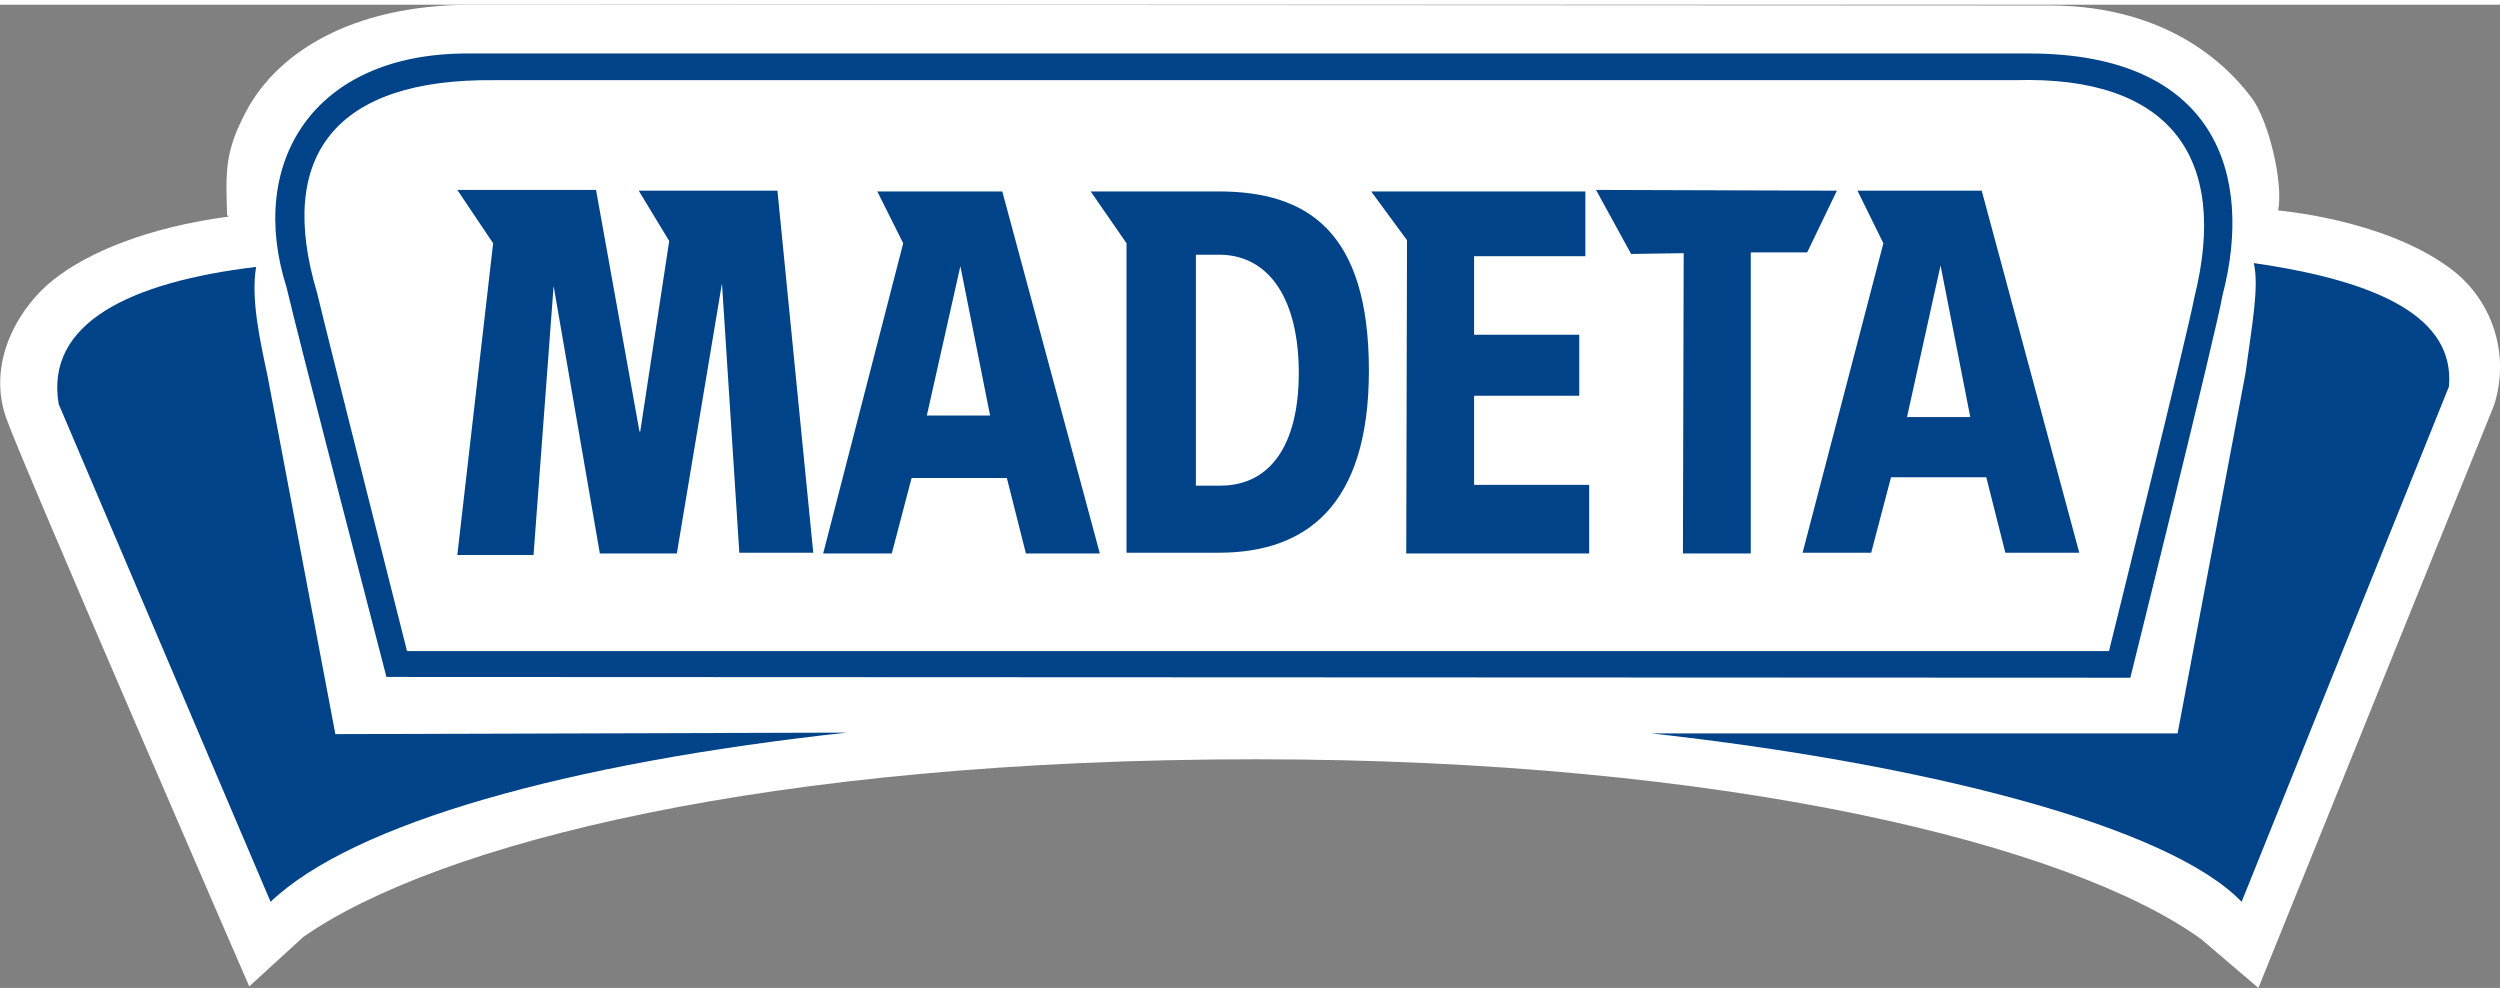
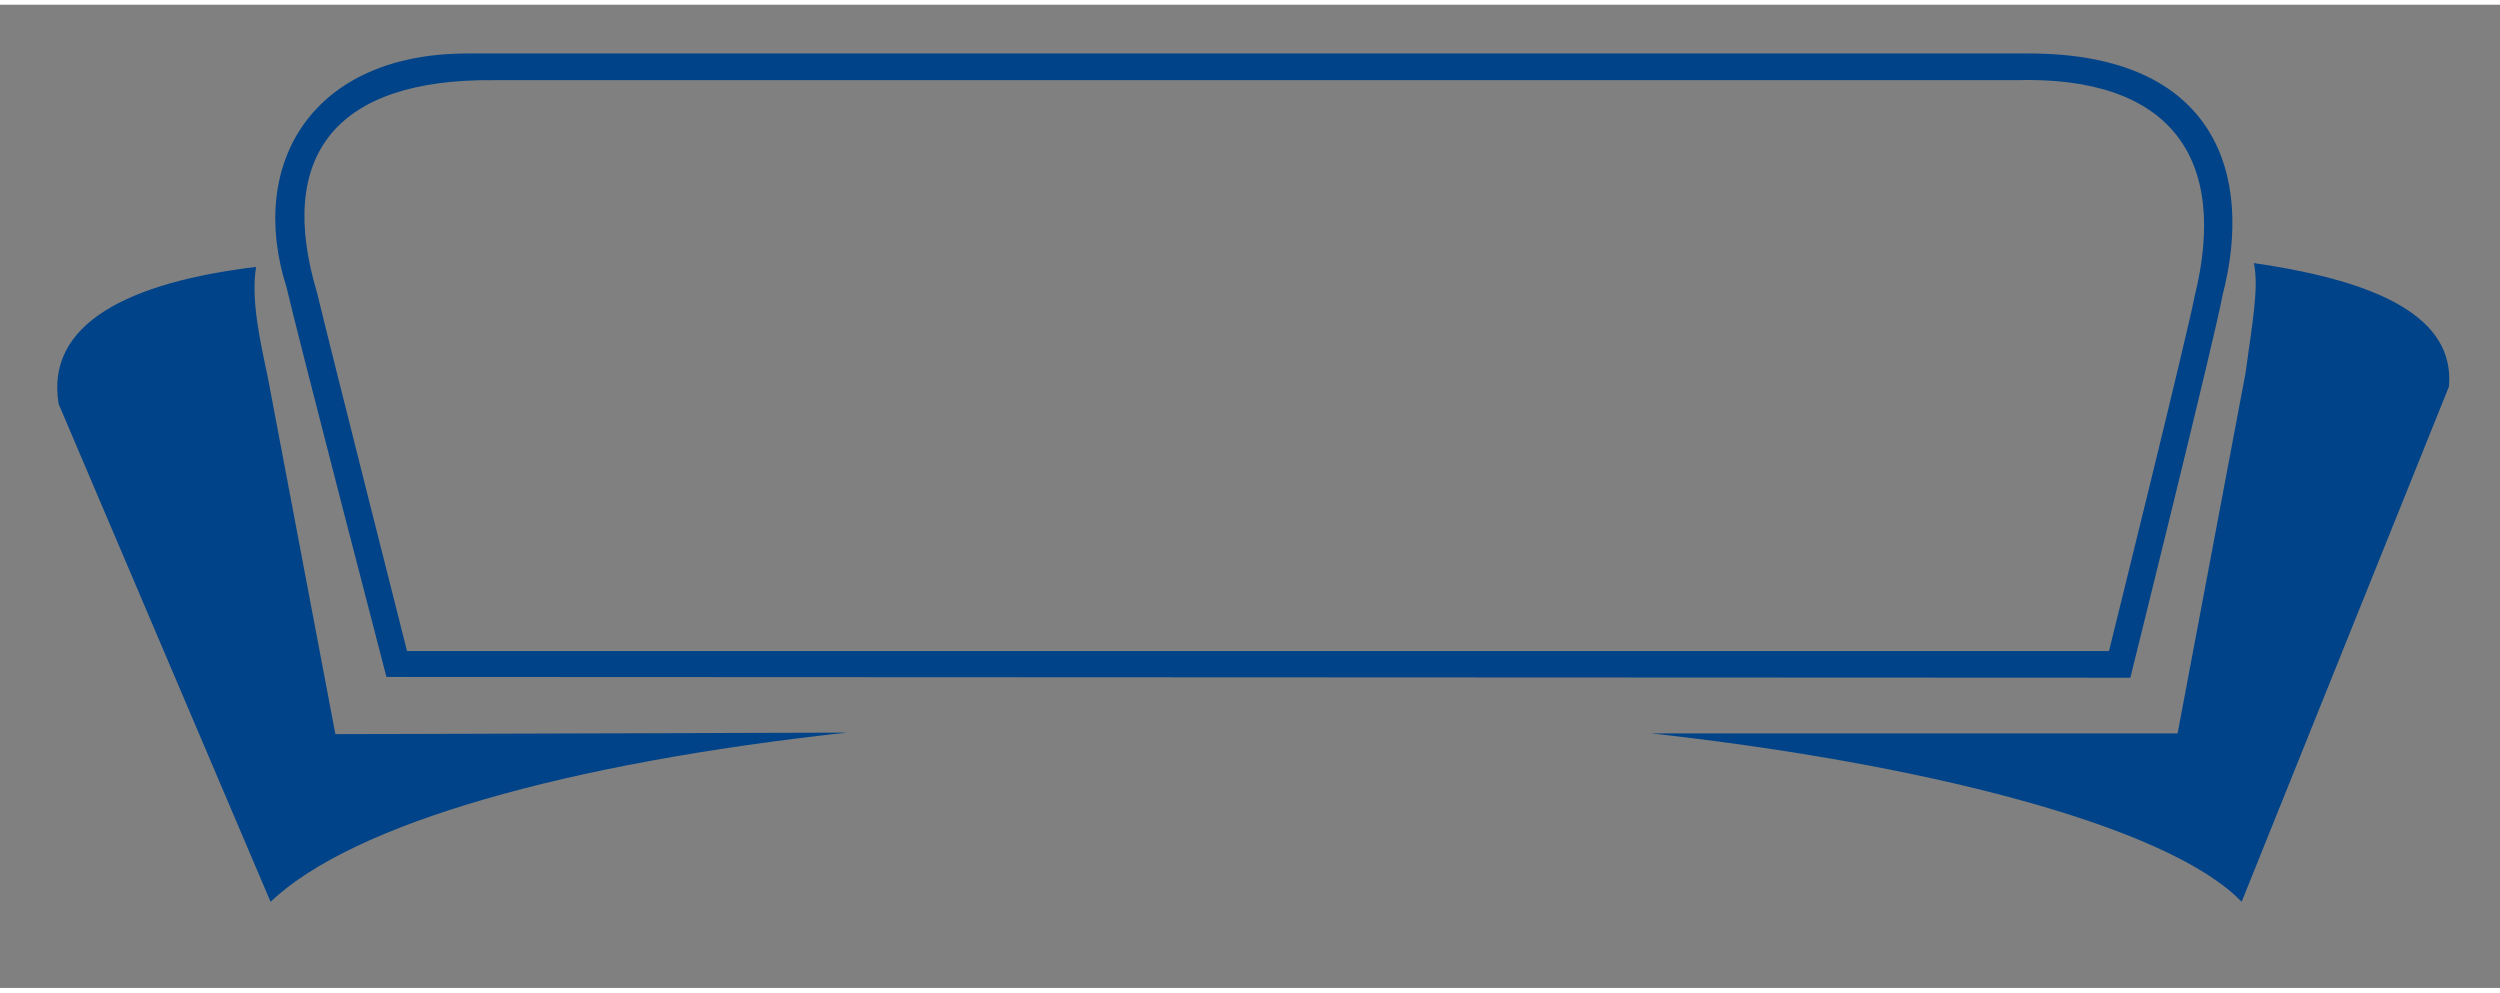
<svg xmlns="http://www.w3.org/2000/svg" width="204px" height="81px" enable-background="new 0 0 328 129" version="1.1" viewBox="0 0 328 129" xml:space="preserve">
  <rect x="0" y="0" width="328" height="129" fill="#808080" stroke="none" />
  <style type="text/css">
	.st0{fill:#FFFFFF;}
	.st1{fill-rule:evenodd;clip-rule:evenodd;fill:#004388;}
	.st2{fill:#004388;}
</style>
-   <path class="st0" d="m321.2 34.4c-8.7-6.3-22.3-7.4-22.3-7.4 0.7-3.8-1.3-11.9-3.5-14.8-5.2-6.9-13.9-12-26.2-12.1l-207.2-0.1c-16.3 0-25.7 6.6-29.6 13.8-2.9 5.4-2.8 7.9-2.6 13.8l0.2 0.2c-10.6 1.4-18.5 4.7-23 8.3-4 3.1-8.9 10.3-6.2 18.1 1.9 5.5 31.9 74.6 31.9 74.6l7.1-6.5c17.7-12.3 61.2-23.3 125-23.3 61.8 0 106.8 11.2 124 23.6l7.5 6.4 30.9-76.4c2.2-6.7-0.2-14.1-6-18.2" />
  <path class="st1" d="m295.7 33.9c0.7 3.1-0.2 7.9-1.1 14.5l-8.9 47.2h-69.1c36.2 4 68 12.2 77.5 22.1l27.2-67.6c0.8-9-9-13.8-25.6-16.2" />
  <path class="st1" d="m35.1 48.7c-1-4.7-2.2-10.1-1.5-14.3-16.6 2-27.7 7.4-25.9 18l27.8 65.3c10.8-10.3 38.9-18.2 75.6-22.2l-67.1 0.2-8.9-47" />
-   <path class="st2" d="m254.6 34.2-4.4 19.9h8.3l-3.9-19.9zm-7.5-2.9-3.4-6.9h16.3l12.8 47.5h-9.7l-2.5-9.9h-12.5l-2.6 9.9h-9l10.6-40.6zm-26.2 1.3-6.9 0.1-4.6-8.4 31.6 0.1-3.9 8.1h-7.4v39.5h-8.9l0.1-39.4zm-36.3-1.7-4.7-6.4h28.1v8.5h-14.6v10.3h13.8v8h-13.8v11.7h15.1v9h-24l0.1-41.1zm-27.7 32.2h3.2c6.6 0 10.3-5.4 10.3-14.8s-3.7-15.4-10.3-15.5h-3.2v30.3zm-9.1-31.8-4.7-6.8h16.8c11.6 0 19.7 5.2 19.7 23.5 0 17.8-8.3 23.9-19.7 23.9h-12.1v-40.6zm-21.8 3-4.4 19.6h8.3l-3.9-19.6zm-7.5-3-3.4-6.8h16.4l12.8 47.5h-9.7l-2.5-9.9h-12.5l-2.6 9.9h-9l10.5-40.7zm-53.8 0-4.7-7h18.2l5.7 31.7h0.1l3.8-25-4-6.6h18.2l4.7 47.5h-9.7l-2.3-35.7 0.2-0.7-6.1 36.5h-10.1l-6.1-35.3 0.1-0.7-2.7 36.2h-10l4.7-40.9" />
  <path class="st2" d="m291.6 38.1c4.1-15.7-0.8-31.7-25.4-31.7h-204.9c-20.3 0-28.9 14.4-23.7 30.7 1.5 6.5 13.1 51.1 13.1 51.1l228.8 0.1s11.3-45.5 12.1-50.2zm-14.9 46.7h-223.3s-10.4-41.1-11.8-47c-5.4-18 2.4-28.1 23.2-27.9h199.6c20.3-0.6 28.1 10.1 23.5 28.5-0.8 4.4-11.2 46.4-11.2 46.4" />
</svg>